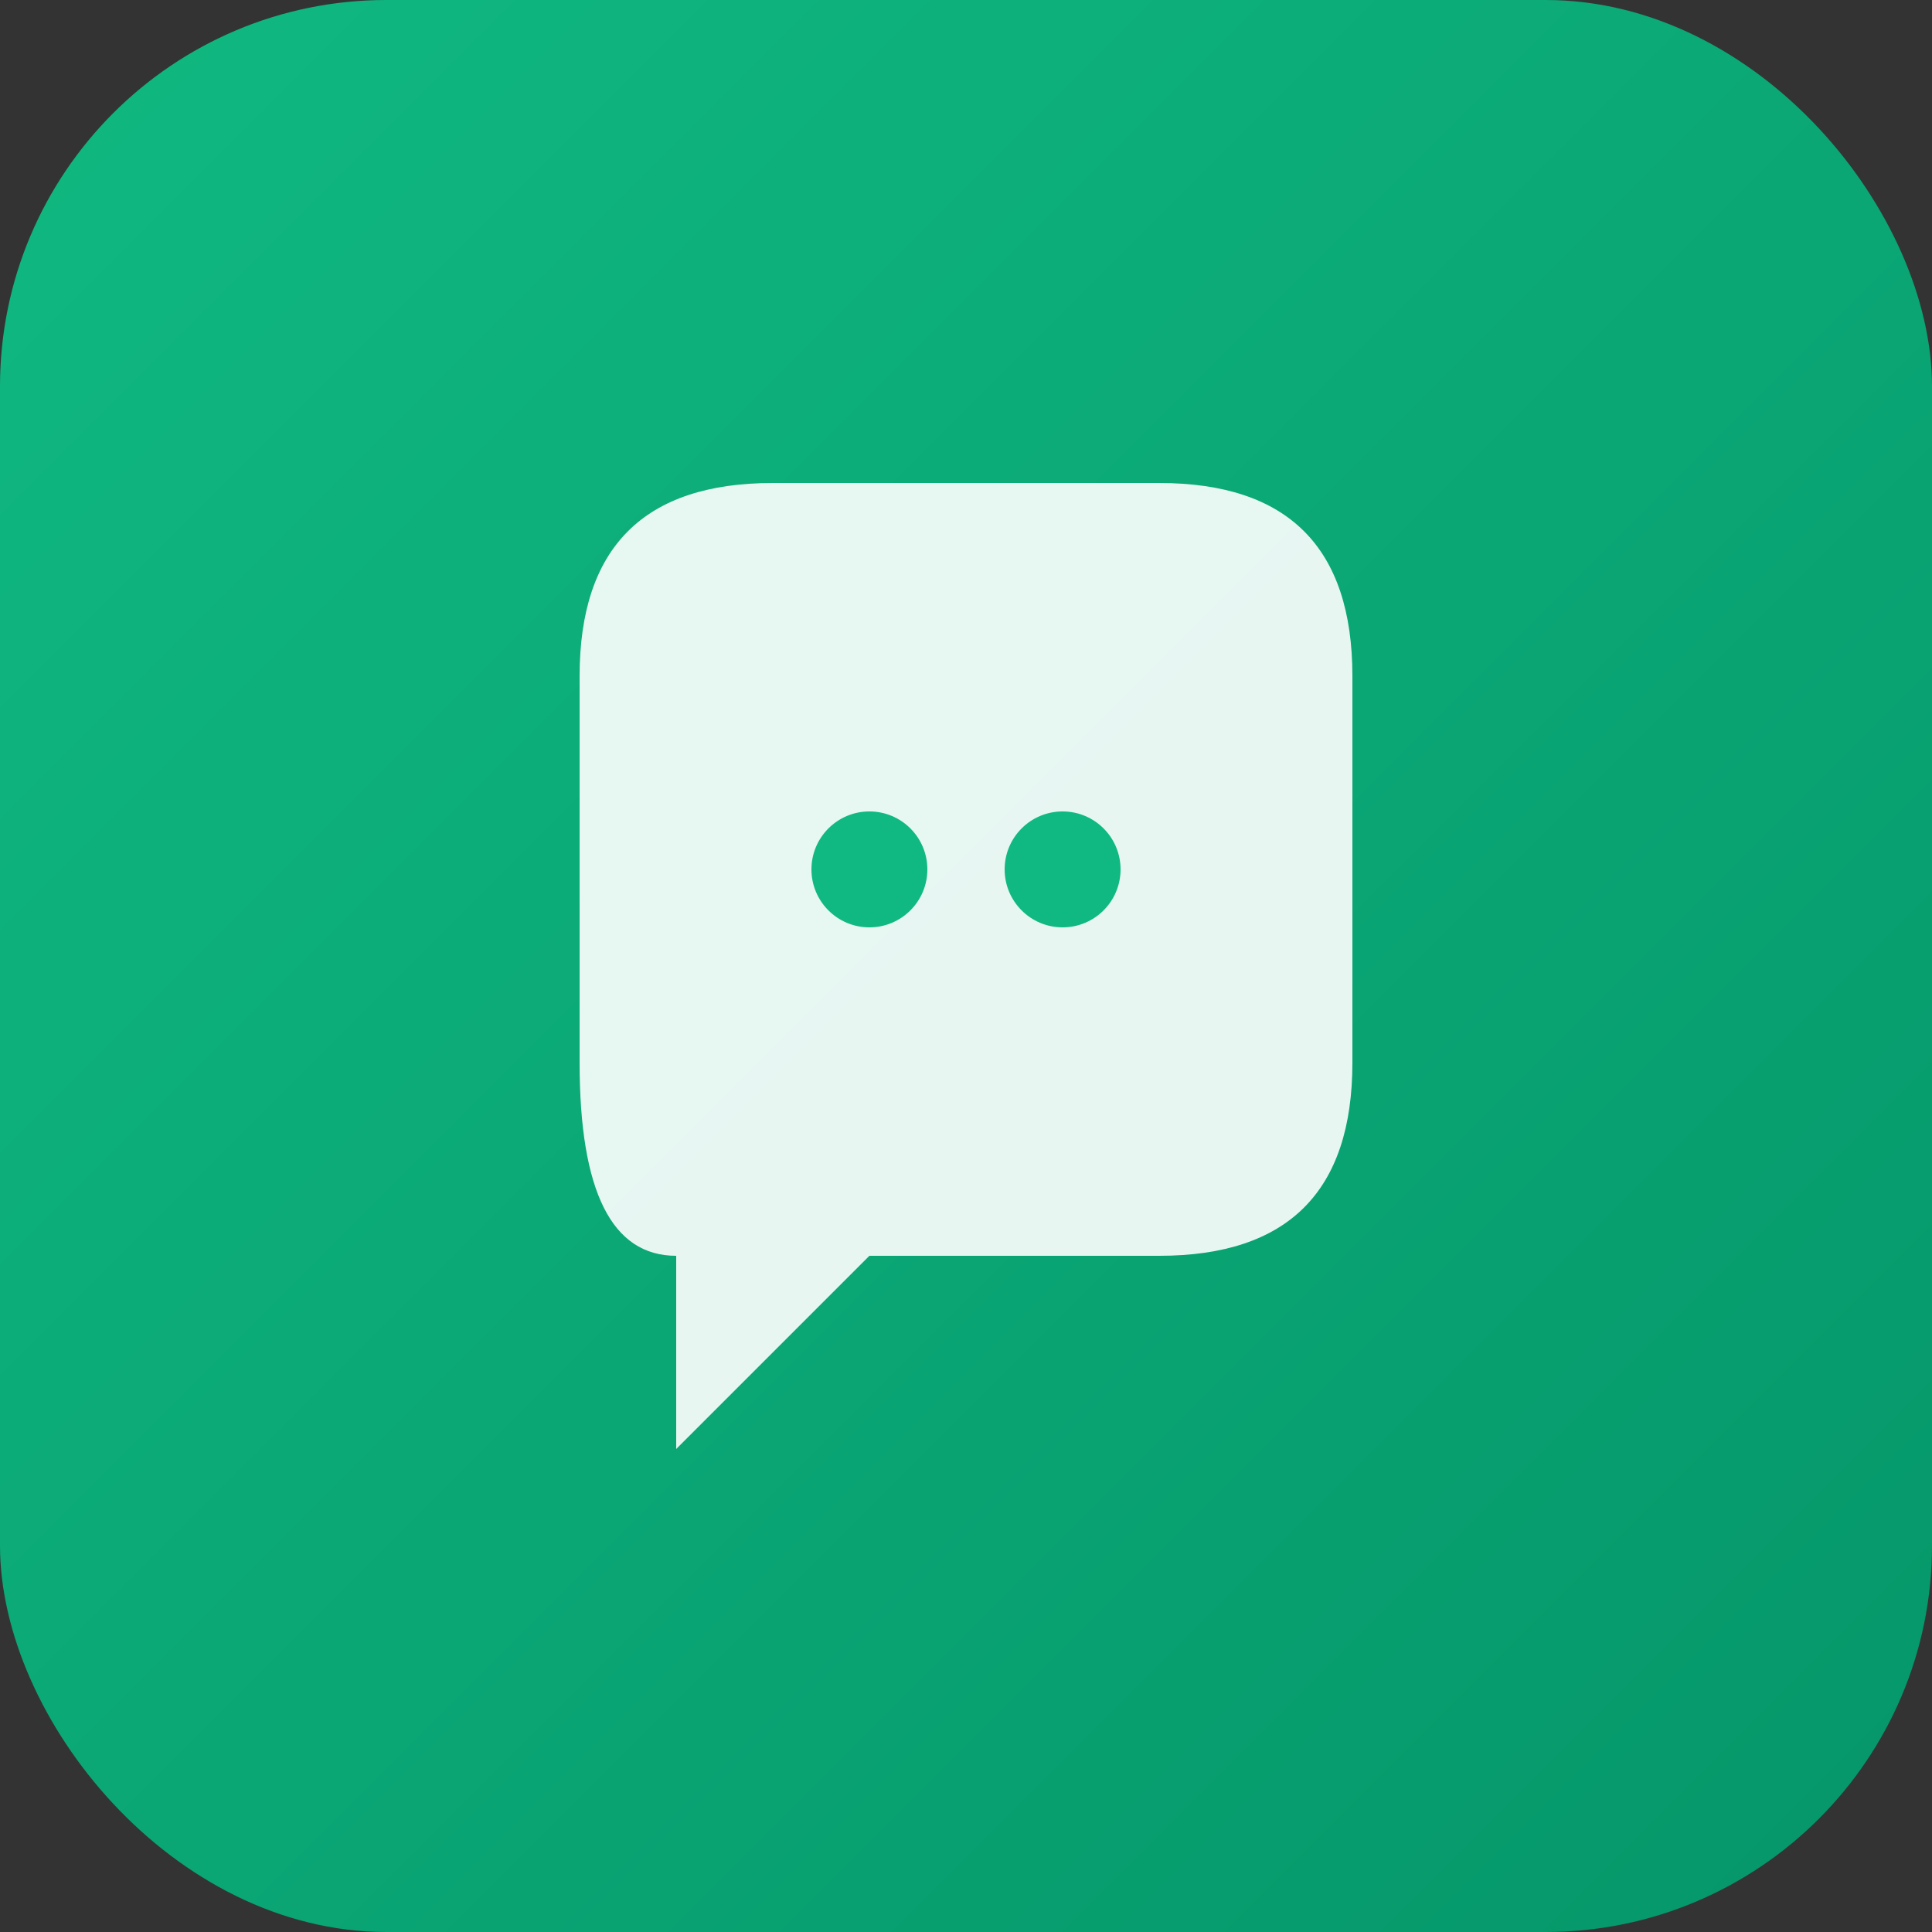
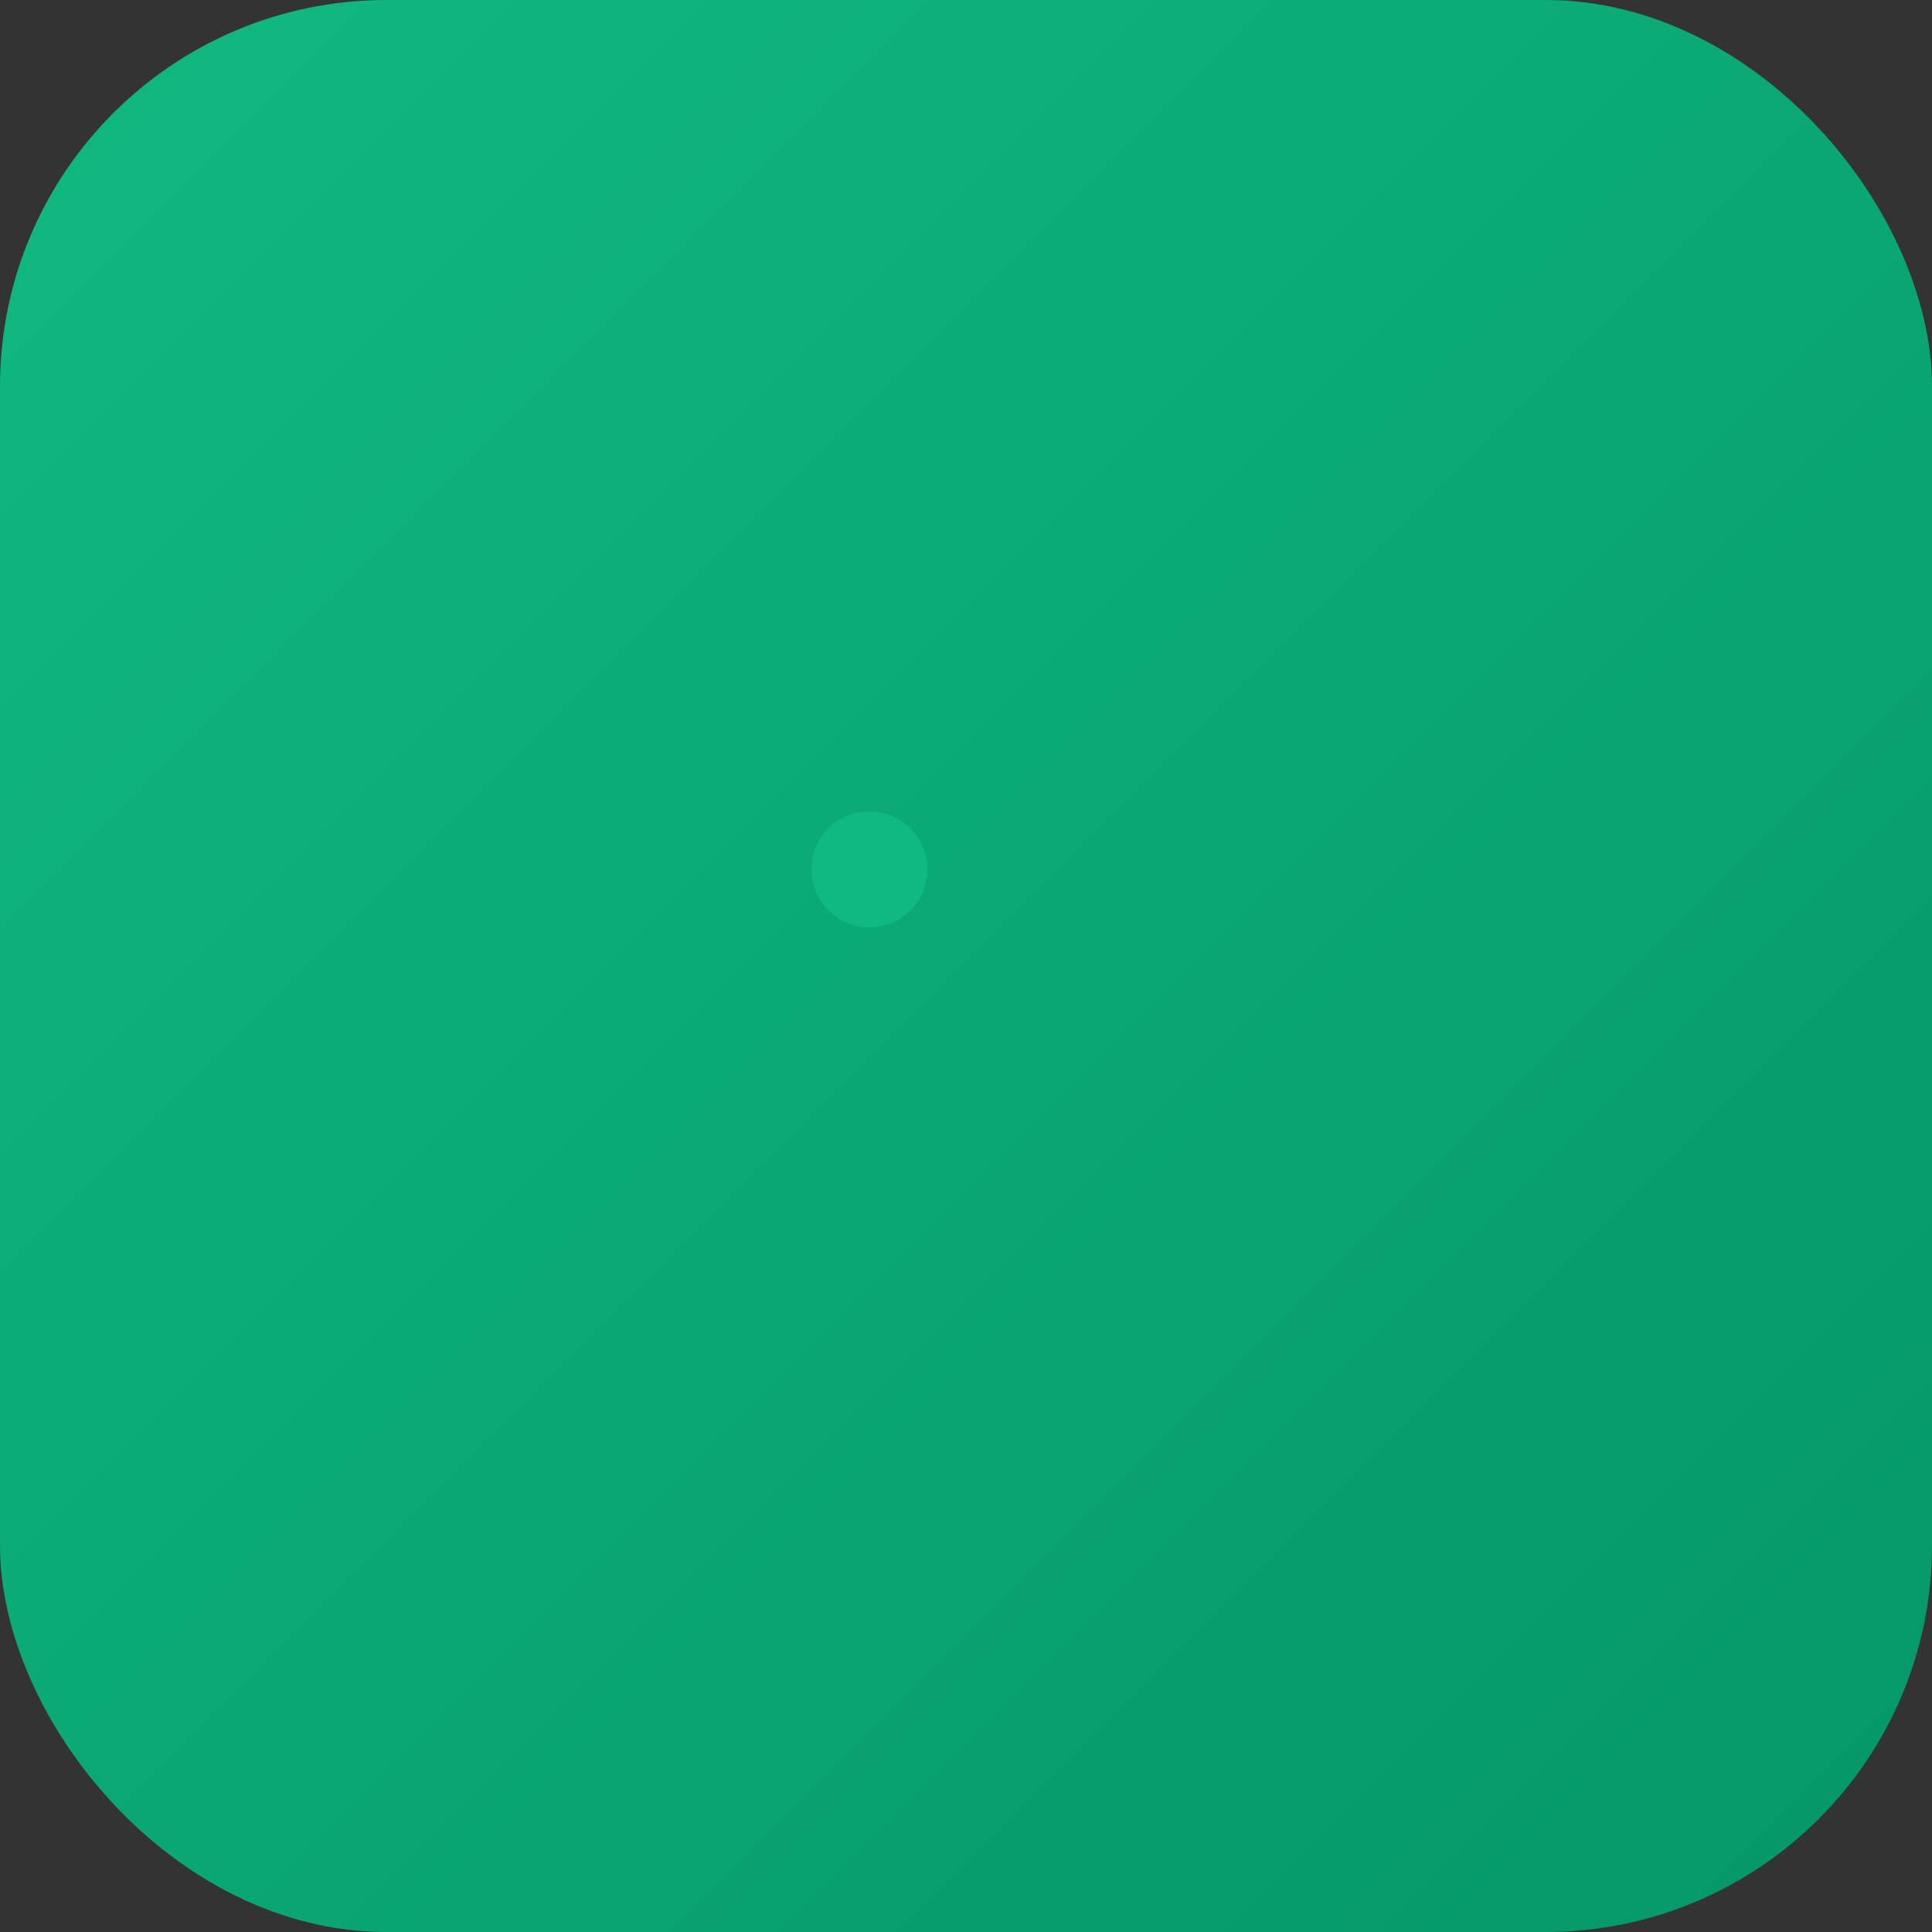
<svg xmlns="http://www.w3.org/2000/svg" viewBox="0 0 100 100">
  <rect x="0" y="0" width="100" height="100" fill="#333333" stroke="none" />
  <defs>
    <linearGradient id="grad" x1="0%" y1="0%" x2="100%" y2="100%">
      <stop offset="0%" style="stop-color:#10b981;stop-opacity:1" />
      <stop offset="100%" style="stop-color:#059669;stop-opacity:1" />
    </linearGradient>
  </defs>
  <rect width="100" height="100" rx="20" fill="url(#grad)" />
-   <path d="M30 35 Q30 25 40 25 L60 25 Q70 25 70 35 L70 55 Q70 65 60 65 L45 65 L35 75 L35 65 Q30 65 30 55 Z" fill="white" opacity="0.9" />
  <circle cx="45" cy="45" r="3" fill="#10b981" />
-   <circle cx="55" cy="45" r="3" fill="#10b981" />
</svg>